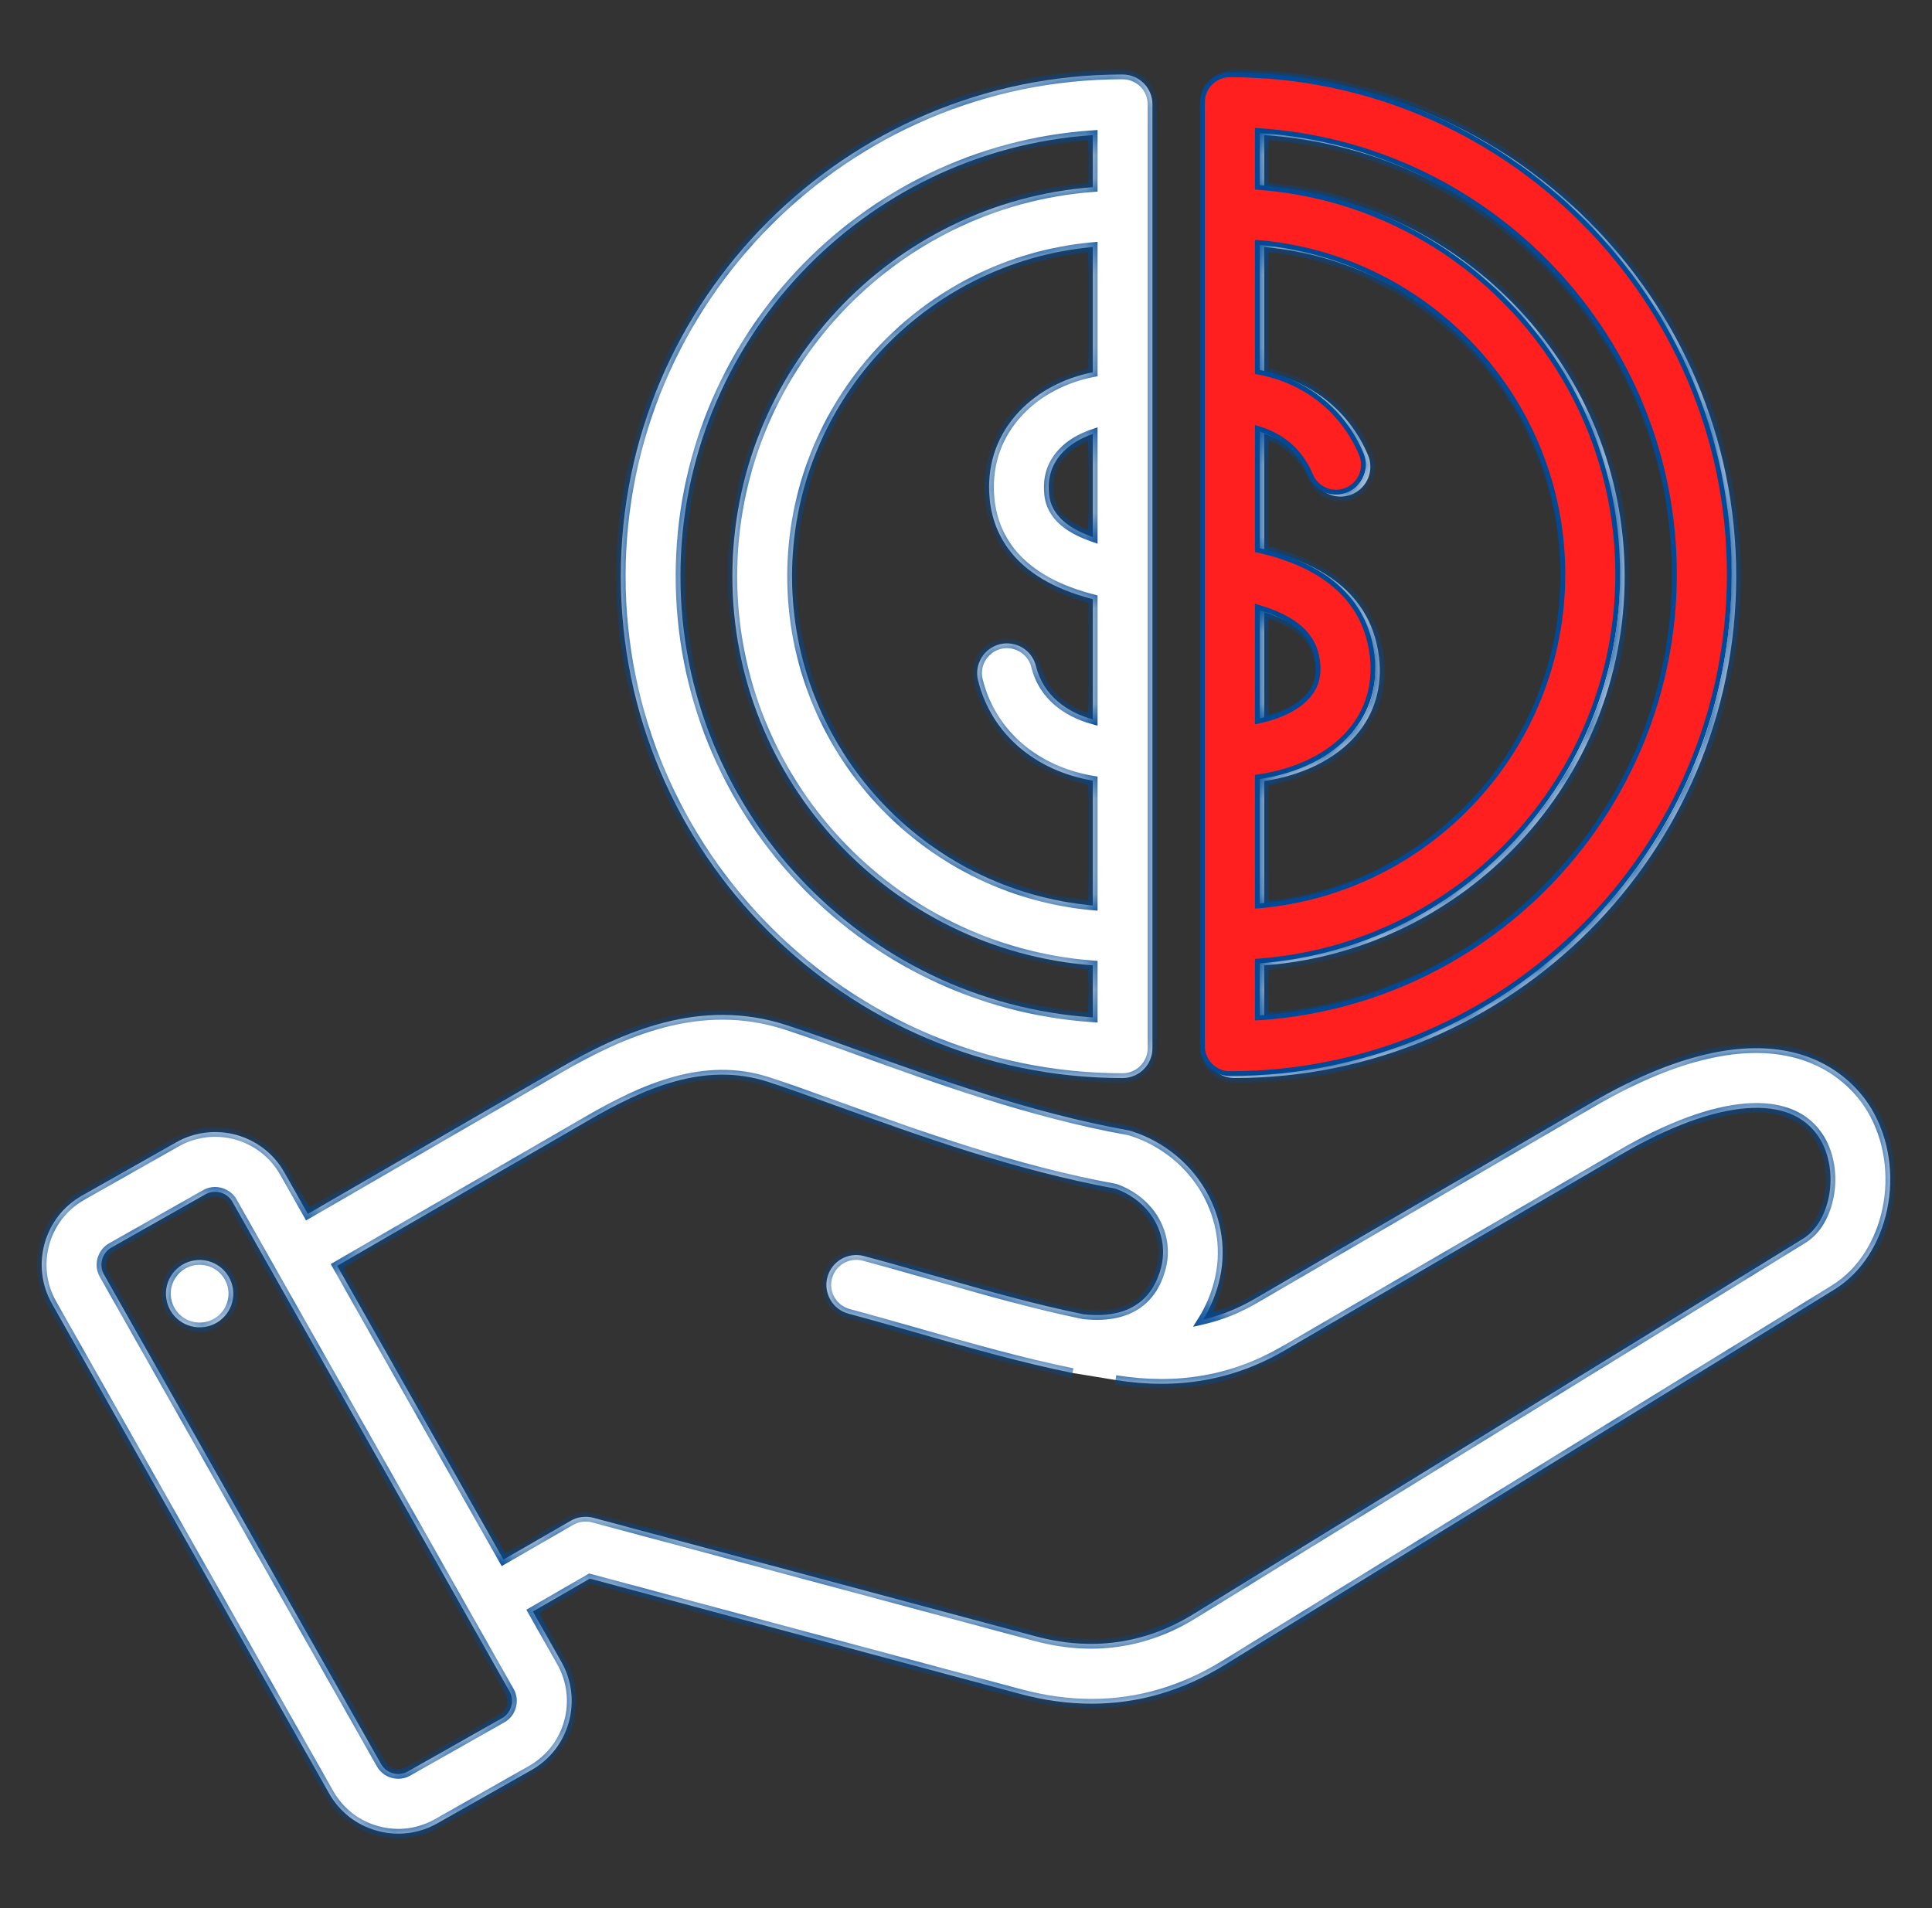
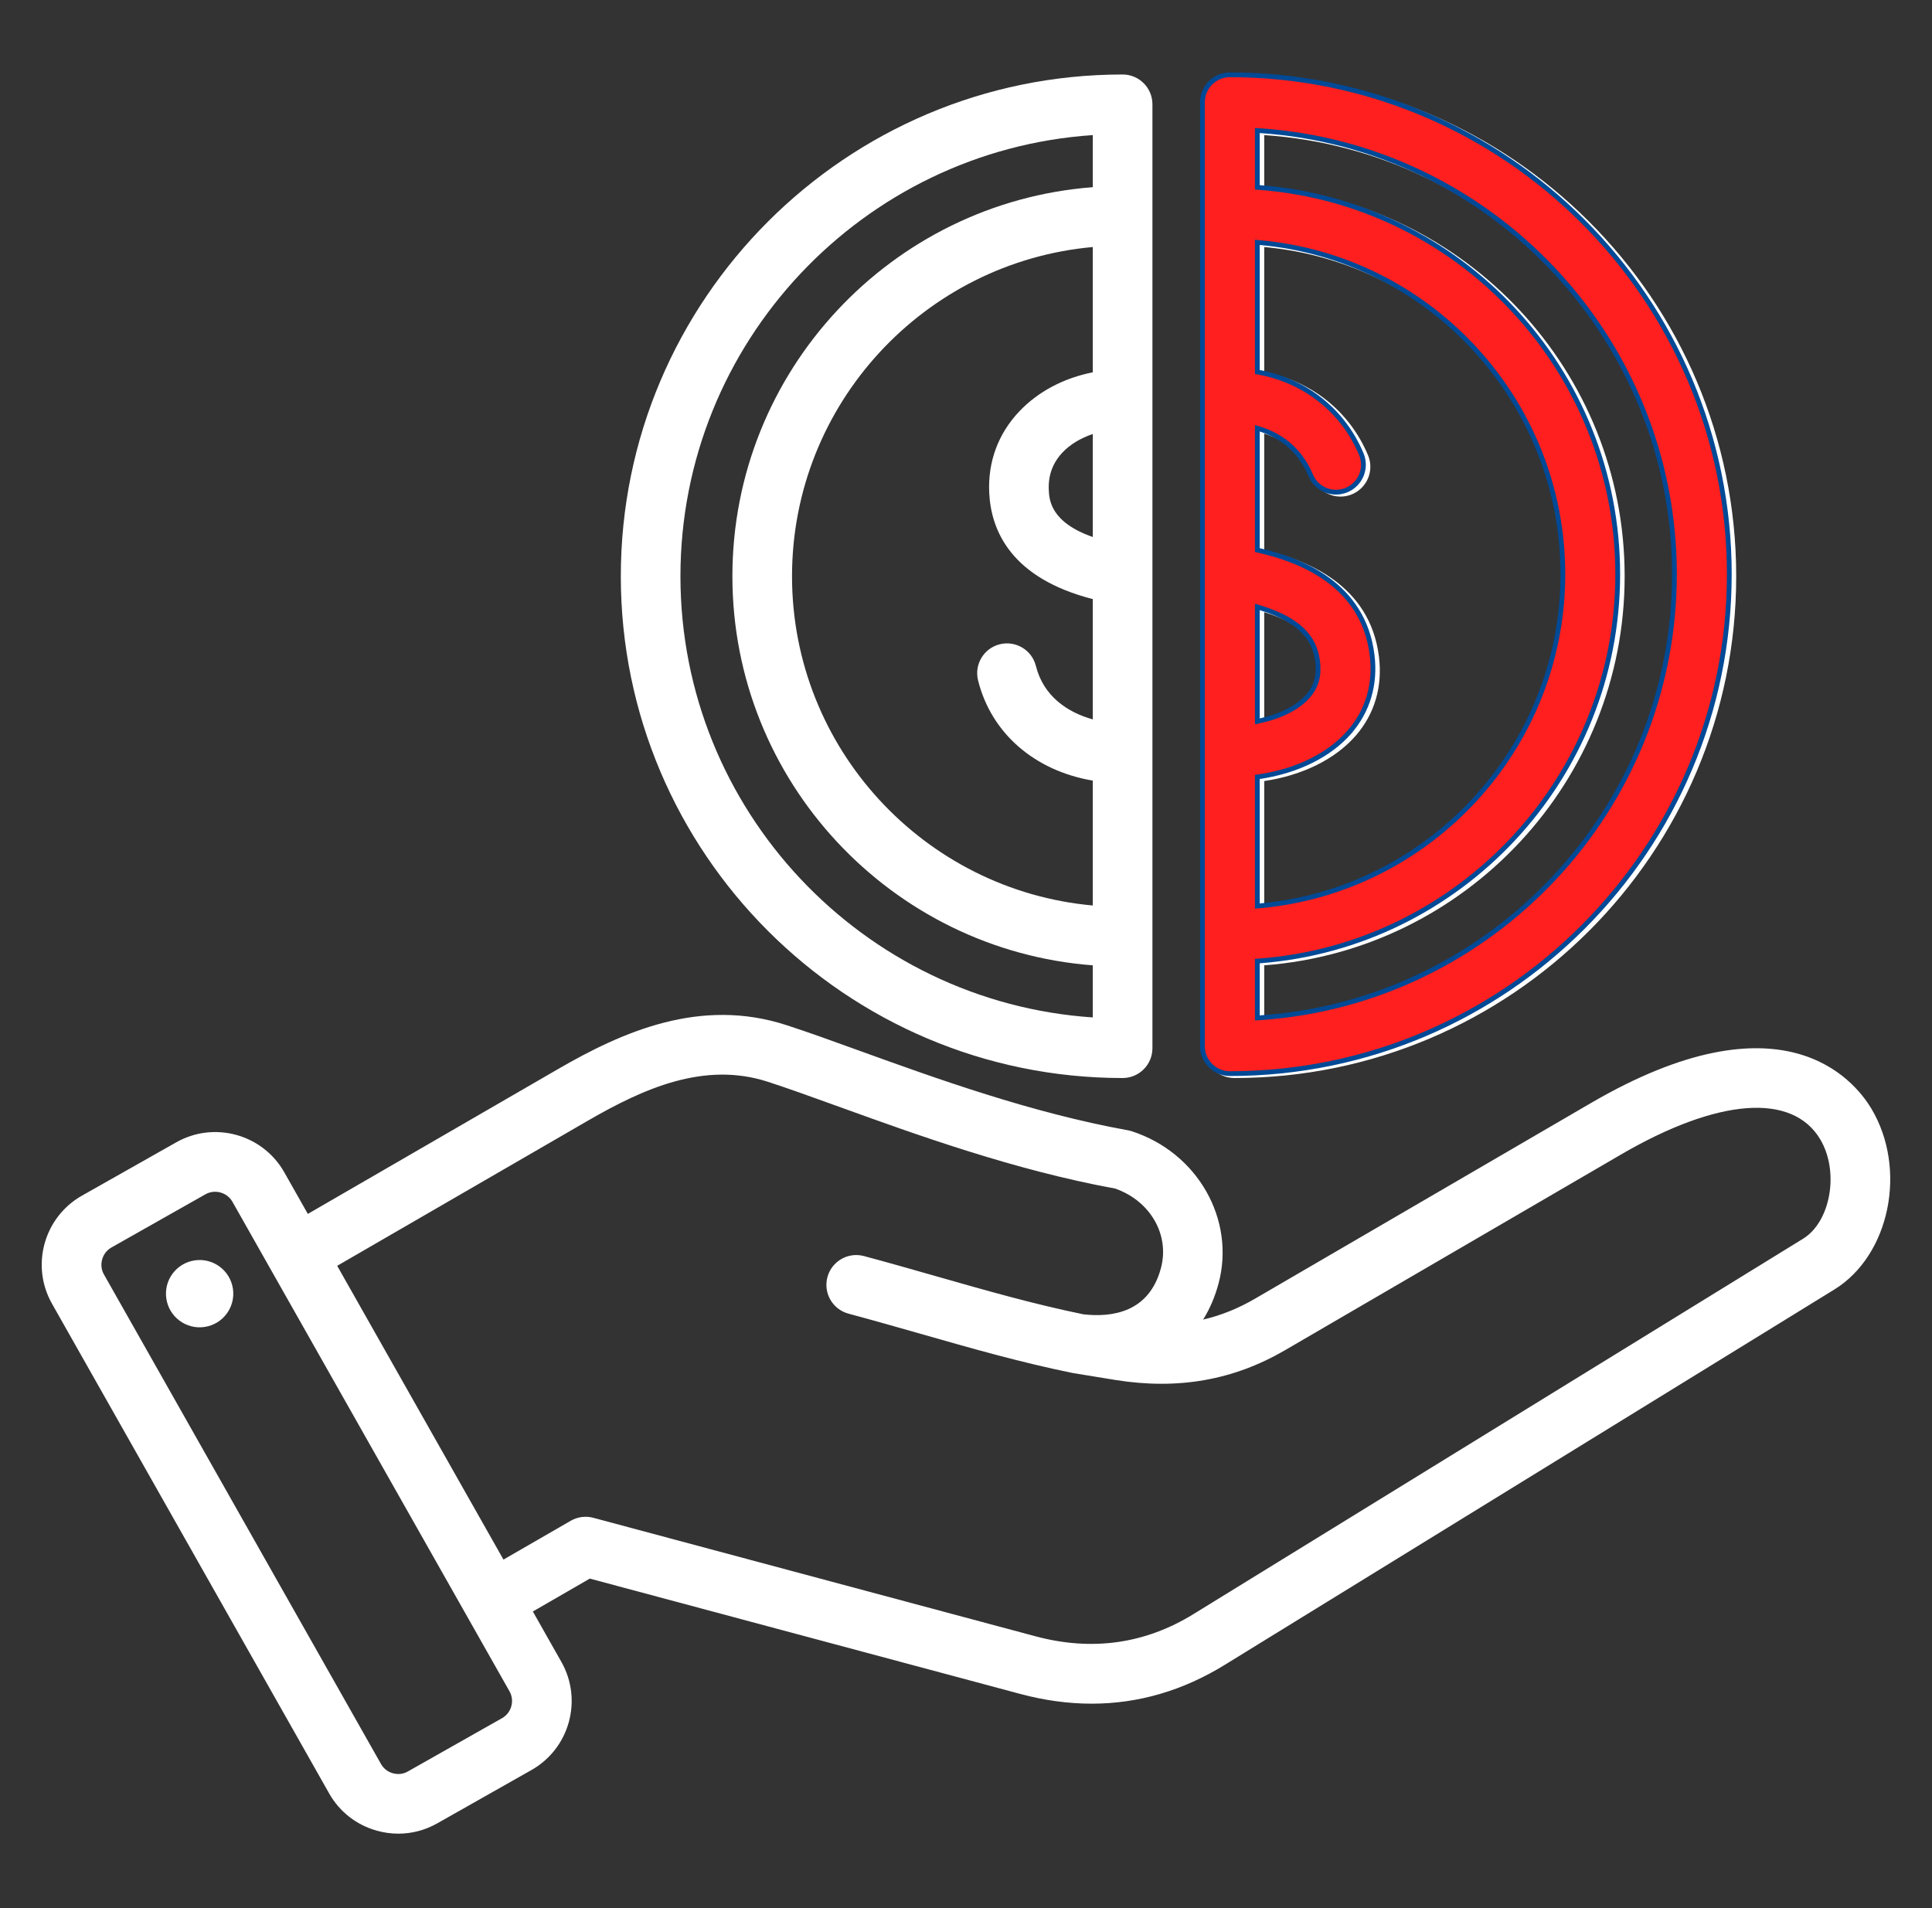
<svg xmlns="http://www.w3.org/2000/svg" width="81" height="80" viewBox="0 0 81 80" fill="none">
  <rect x="0" y="0" width="81" height="80" fill="#333333" stroke="none" />
  <g clip-path="url(#clip0_250_155)">
    <mask id="path-1-inside-1_250_155" fill="white">
      <path d="M78.456 46.478C77.718 45.247 74.692 41.592 66.703 46.245L52.616 54.45C51.91 54.861 51.191 55.151 50.442 55.325C50.72 54.879 50.937 54.376 51.087 53.818C51.807 51.13 50.209 48.324 47.45 47.429C47.396 47.412 47.342 47.398 47.286 47.388C43.238 46.658 39.242 45.214 36.031 44.053C34.916 43.649 33.862 43.269 32.966 42.978C29.359 41.808 26.099 43.256 23.386 44.828L12.906 50.895L11.918 49.149C11.015 47.554 8.983 46.991 7.388 47.894L3.435 50.13C1.84 51.033 1.277 53.066 2.18 54.66L13.8 75.192C14.236 75.963 14.948 76.518 15.805 76.756C16.102 76.838 16.403 76.879 16.702 76.879C17.267 76.879 17.825 76.733 18.329 76.448L22.282 74.211C23.877 73.308 24.44 71.276 23.538 69.681L22.34 67.564L24.728 66.185L42.77 71.019C43.789 71.292 44.79 71.429 45.768 71.429C47.72 71.429 49.585 70.886 51.341 69.806L76.905 54.065C79.235 52.63 79.974 49.014 78.456 46.478ZM21.436 71.538C21.377 71.751 21.24 71.928 21.051 72.035L17.098 74.272C16.909 74.38 16.687 74.406 16.473 74.347C16.259 74.288 16.082 74.151 15.975 73.961L4.355 53.429C4.135 53.041 4.278 52.526 4.667 52.306L8.619 50.069C8.743 49.999 8.881 49.966 9.017 49.966C9.307 49.966 9.592 50.116 9.742 50.381L21.362 70.912C21.469 71.102 21.496 71.324 21.436 71.538ZM46.768 57.858C49.388 58.277 51.712 57.869 53.874 56.61L67.961 48.405C72.016 46.043 75.137 45.803 76.311 47.763C77.12 49.113 76.758 51.219 75.594 51.936L50.03 67.677C48.003 68.925 45.778 69.237 43.418 68.605L24.875 63.636C24.555 63.55 24.214 63.595 23.927 63.761L21.108 65.388L14.137 53.071L24.639 46.991C26.988 45.631 29.529 44.491 32.195 45.356C33.051 45.634 34.039 45.991 35.182 46.404C38.457 47.588 42.529 49.06 46.752 49.832C48.225 50.346 49.048 51.769 48.672 53.17C48.178 55.015 46.641 55.244 45.419 55.104C43.343 54.677 41.372 54.115 39.285 53.519C38.296 53.236 37.273 52.944 36.221 52.662C35.555 52.484 34.869 52.88 34.69 53.546C34.511 54.213 34.907 54.898 35.574 55.077C36.606 55.354 37.619 55.643 38.599 55.923C40.749 56.537 42.779 57.117 44.966 57.564M9.766 54.035C9.879 54.806 9.345 55.523 8.574 55.635C7.802 55.748 7.086 55.214 6.973 54.443C6.86 53.672 7.394 52.956 8.165 52.843C8.937 52.73 9.653 53.264 9.766 54.035ZM51.754 45.198C63.354 45.198 72.791 35.761 72.791 24.16C72.791 12.56 63.354 3.123 51.754 3.123C51.063 3.123 50.504 3.682 50.504 4.373V43.948C50.504 44.639 51.063 45.198 51.754 45.198ZM53.004 25.666C54.871 26.239 55.244 27.11 55.334 27.848C55.4 28.397 55.28 28.827 54.956 29.202C54.553 29.668 53.838 30.025 53.004 30.206V25.666ZM53.004 32.746C54.594 32.513 55.987 31.831 56.846 30.837C57.631 29.93 57.966 28.792 57.815 27.547C57.444 24.489 54.736 23.466 53.004 23.069V18.176C53.736 18.411 54.577 18.928 55.05 20.054C55.25 20.532 55.714 20.82 56.202 20.82C56.364 20.82 56.528 20.789 56.686 20.723C57.322 20.455 57.622 19.723 57.355 19.086C56.575 17.229 54.965 15.968 53.004 15.599V10.357C60.062 10.991 65.614 16.939 65.614 24.16C65.614 31.381 60.062 37.329 53.004 37.964V32.746ZM70.291 24.16C70.291 33.962 62.645 42.012 53.004 42.657V40.473C61.443 39.832 68.114 32.761 68.114 24.16C68.114 15.56 61.443 8.488 53.004 7.848V5.664C62.645 6.309 70.291 14.358 70.291 24.16ZM47.066 45.198C47.756 45.198 48.316 44.639 48.316 43.948V4.373C48.316 3.682 47.756 3.123 47.066 3.123C35.466 3.123 26.028 12.56 26.028 24.16C26.028 35.761 35.466 45.198 47.066 45.198ZM45.816 22.515C44.038 21.893 43.99 20.947 43.971 20.546C43.941 19.936 44.135 19.406 44.546 18.971C44.87 18.628 45.313 18.366 45.816 18.196V22.515ZM45.816 15.61C44.603 15.848 43.517 16.42 42.729 17.254C41.845 18.19 41.411 19.37 41.474 20.667C41.551 22.254 42.396 24.243 45.816 25.118V30.161C44.754 29.869 43.746 29.185 43.431 27.923C43.264 27.253 42.586 26.845 41.916 27.012C41.246 27.179 40.839 27.858 41.006 28.527C41.562 30.757 43.392 32.319 45.816 32.728V37.964C38.757 37.329 33.206 31.381 33.206 24.16C33.206 16.939 38.757 10.991 45.816 10.357V15.61ZM45.816 5.664V7.848C37.377 8.488 30.706 15.56 30.706 24.16C30.706 32.761 37.377 39.832 45.816 40.473V42.657C36.175 42.012 28.528 33.962 28.528 24.16C28.528 14.358 36.175 6.309 45.816 5.664Z" />
    </mask>
    <path d="M78.456 46.478C77.718 45.247 74.692 41.592 66.703 46.245L52.616 54.45C51.91 54.861 51.191 55.151 50.442 55.325C50.72 54.879 50.937 54.376 51.087 53.818C51.807 51.13 50.209 48.324 47.45 47.429C47.396 47.412 47.342 47.398 47.286 47.388C43.238 46.658 39.242 45.214 36.031 44.053C34.916 43.649 33.862 43.269 32.966 42.978C29.359 41.808 26.099 43.256 23.386 44.828L12.906 50.895L11.918 49.149C11.015 47.554 8.983 46.991 7.388 47.894L3.435 50.13C1.84 51.033 1.277 53.066 2.18 54.66L13.8 75.192C14.236 75.963 14.948 76.518 15.805 76.756C16.102 76.838 16.403 76.879 16.702 76.879C17.267 76.879 17.825 76.733 18.329 76.448L22.282 74.211C23.877 73.308 24.44 71.276 23.538 69.681L22.34 67.564L24.728 66.185L42.77 71.019C43.789 71.292 44.79 71.429 45.768 71.429C47.72 71.429 49.585 70.886 51.341 69.806L76.905 54.065C79.235 52.63 79.974 49.014 78.456 46.478ZM21.436 71.538C21.377 71.751 21.24 71.928 21.051 72.035L17.098 74.272C16.909 74.38 16.687 74.406 16.473 74.347C16.259 74.288 16.082 74.151 15.975 73.961L4.355 53.429C4.135 53.041 4.278 52.526 4.667 52.306L8.619 50.069C8.743 49.999 8.881 49.966 9.017 49.966C9.307 49.966 9.592 50.116 9.742 50.381L21.362 70.912C21.469 71.102 21.496 71.324 21.436 71.538ZM46.768 57.858C49.388 58.277 51.712 57.869 53.874 56.61L67.961 48.405C72.016 46.043 75.137 45.803 76.311 47.763C77.12 49.113 76.758 51.219 75.594 51.936L50.03 67.677C48.003 68.925 45.778 69.237 43.418 68.605L24.875 63.636C24.555 63.55 24.214 63.595 23.927 63.761L21.108 65.388L14.137 53.071L24.639 46.991C26.988 45.631 29.529 44.491 32.195 45.356C33.051 45.634 34.039 45.991 35.182 46.404C38.457 47.588 42.529 49.06 46.752 49.832C48.225 50.346 49.048 51.769 48.672 53.17C48.178 55.015 46.641 55.244 45.419 55.104C43.343 54.677 41.372 54.115 39.285 53.519C38.296 53.236 37.273 52.944 36.221 52.662C35.555 52.484 34.869 52.88 34.69 53.546C34.511 54.213 34.907 54.898 35.574 55.077C36.606 55.354 37.619 55.643 38.599 55.923C40.749 56.537 42.779 57.117 44.966 57.564M9.766 54.035C9.879 54.806 9.345 55.523 8.574 55.635C7.802 55.748 7.086 55.214 6.973 54.443C6.86 53.672 7.394 52.956 8.165 52.843C8.937 52.73 9.653 53.264 9.766 54.035ZM51.754 45.198C63.354 45.198 72.791 35.761 72.791 24.16C72.791 12.56 63.354 3.123 51.754 3.123C51.063 3.123 50.504 3.682 50.504 4.373V43.948C50.504 44.639 51.063 45.198 51.754 45.198ZM53.004 25.666C54.871 26.239 55.244 27.11 55.334 27.848C55.4 28.397 55.28 28.827 54.956 29.202C54.553 29.668 53.838 30.025 53.004 30.206V25.666ZM53.004 32.746C54.594 32.513 55.987 31.831 56.846 30.837C57.631 29.93 57.966 28.792 57.815 27.547C57.444 24.489 54.736 23.466 53.004 23.069V18.176C53.736 18.411 54.577 18.928 55.05 20.054C55.25 20.532 55.714 20.82 56.202 20.82C56.364 20.82 56.528 20.789 56.686 20.723C57.322 20.455 57.622 19.723 57.355 19.086C56.575 17.229 54.965 15.968 53.004 15.599V10.357C60.062 10.991 65.614 16.939 65.614 24.16C65.614 31.381 60.062 37.329 53.004 37.964V32.746ZM70.291 24.16C70.291 33.962 62.645 42.012 53.004 42.657V40.473C61.443 39.832 68.114 32.761 68.114 24.16C68.114 15.56 61.443 8.488 53.004 7.848V5.664C62.645 6.309 70.291 14.358 70.291 24.16ZM47.066 45.198C47.756 45.198 48.316 44.639 48.316 43.948V4.373C48.316 3.682 47.756 3.123 47.066 3.123C35.466 3.123 26.028 12.56 26.028 24.16C26.028 35.761 35.466 45.198 47.066 45.198ZM45.816 22.515C44.038 21.893 43.99 20.947 43.971 20.546C43.941 19.936 44.135 19.406 44.546 18.971C44.87 18.628 45.313 18.366 45.816 18.196V22.515ZM45.816 15.61C44.603 15.848 43.517 16.42 42.729 17.254C41.845 18.19 41.411 19.37 41.474 20.667C41.551 22.254 42.396 24.243 45.816 25.118V30.161C44.754 29.869 43.746 29.185 43.431 27.923C43.264 27.253 42.586 26.845 41.916 27.012C41.246 27.179 40.839 27.858 41.006 28.527C41.562 30.757 43.392 32.319 45.816 32.728V37.964C38.757 37.329 33.206 31.381 33.206 24.16C33.206 16.939 38.757 10.991 45.816 10.357V15.61ZM45.816 5.664V7.848C37.377 8.488 30.706 15.56 30.706 24.16C30.706 32.761 37.377 39.832 45.816 40.473V42.657C36.175 42.012 28.528 33.962 28.528 24.16C28.528 14.358 36.175 6.309 45.816 5.664Z" fill="white" />
-     <path d="M78.456 46.478L78.284 46.581V46.581L78.456 46.478ZM66.703 46.245L66.602 46.072L66.703 46.245ZM52.616 54.45L52.716 54.622L52.616 54.45ZM50.442 55.325L50.272 55.219L50.017 55.628L50.487 55.52L50.442 55.325ZM51.087 53.818L50.893 53.766L50.893 53.766L51.087 53.818ZM47.45 47.429L47.511 47.239L47.511 47.239L47.45 47.429ZM47.286 47.388L47.322 47.192L47.322 47.191L47.286 47.388ZM36.031 44.053L35.963 44.241L35.963 44.241L36.031 44.053ZM32.966 42.978L32.904 43.168L32.904 43.168L32.966 42.978ZM23.386 44.828L23.486 45.001L23.486 45.001L23.386 44.828ZM12.906 50.895L12.732 50.994L12.831 51.17L13.006 51.069L12.906 50.895ZM11.918 49.149L11.744 49.248L11.744 49.248L11.918 49.149ZM7.388 47.894L7.486 48.068L7.486 48.068L7.388 47.894ZM3.435 50.13L3.337 49.956L3.337 49.956L3.435 50.13ZM2.18 54.66L2.006 54.759H2.006L2.18 54.66ZM13.8 75.192L13.625 75.291H13.625L13.8 75.192ZM15.805 76.756L15.858 76.563H15.858L15.805 76.756ZM18.329 76.448L18.231 76.274L18.231 76.274L18.329 76.448ZM22.282 74.211L22.381 74.385L22.381 74.385L22.282 74.211ZM23.538 69.681L23.712 69.582L23.712 69.582L23.538 69.681ZM22.34 67.564L22.239 67.391L22.068 67.49L22.165 67.663L22.34 67.564ZM24.728 66.185L24.78 65.992L24.7 65.97L24.628 66.012L24.728 66.185ZM42.77 71.019L42.822 70.826H42.822L42.77 71.019ZM51.341 69.806L51.445 69.976L51.445 69.976L51.341 69.806ZM76.905 54.065L76.8 53.894L76.8 53.894L76.905 54.065ZM21.051 72.035L21.149 72.21L21.149 72.21L21.051 72.035ZM17.098 74.272L17 74.098L16.999 74.098L17.098 74.272ZM16.473 74.347L16.419 74.54L16.42 74.54L16.473 74.347ZM15.975 73.961L16.149 73.863L16.149 73.862L15.975 73.961ZM4.355 53.429L4.529 53.331L4.529 53.331L4.355 53.429ZM4.667 52.306L4.568 52.132L4.568 52.132L4.667 52.306ZM8.619 50.069L8.521 49.895L8.521 49.895L8.619 50.069ZM9.742 50.381L9.568 50.479L9.568 50.479L9.742 50.381ZM21.362 70.912L21.536 70.814L21.536 70.814L21.362 70.912ZM53.874 56.61L53.974 56.783L53.974 56.783L53.874 56.61ZM67.961 48.405L68.061 48.578L68.061 48.578L67.961 48.405ZM76.311 47.763L76.482 47.66L76.482 47.66L76.311 47.763ZM75.594 51.936L75.489 51.766L75.489 51.766L75.594 51.936ZM50.03 67.677L50.135 67.847L50.135 67.847L50.03 67.677ZM43.418 68.605L43.366 68.798H43.366L43.418 68.605ZM24.875 63.636L24.823 63.829L24.824 63.829L24.875 63.636ZM23.927 63.761L24.027 63.934L24.027 63.934L23.927 63.761ZM21.108 65.388L20.934 65.487L21.034 65.662L21.208 65.561L21.108 65.388ZM14.137 53.071L14.037 52.898L13.866 52.997L13.963 53.17L14.137 53.071ZM24.639 46.991L24.739 47.164L24.739 47.164L24.639 46.991ZM32.195 45.356L32.133 45.546L32.133 45.546L32.195 45.356ZM35.182 46.404L35.25 46.216L35.25 46.216L35.182 46.404ZM46.752 49.832L46.818 49.643L46.804 49.638L46.788 49.635L46.752 49.832ZM48.672 53.17L48.479 53.119L48.479 53.119L48.672 53.17ZM45.419 55.104L45.378 55.3L45.387 55.302L45.396 55.303L45.419 55.104ZM39.285 53.519L39.34 53.327H39.34L39.285 53.519ZM36.221 52.662L36.273 52.469L36.273 52.469L36.221 52.662ZM34.69 53.546L34.497 53.495L34.497 53.495L34.69 53.546ZM35.574 55.077L35.626 54.884H35.626L35.574 55.077ZM38.599 55.923L38.654 55.73L38.654 55.73L38.599 55.923ZM9.766 54.035L9.964 54.006L9.964 54.006L9.766 54.035ZM8.574 55.635L8.603 55.833H8.603L8.574 55.635ZM6.973 54.443L7.171 54.414L7.171 54.414L6.973 54.443ZM8.165 52.843L8.136 52.645L8.136 52.645L8.165 52.843ZM53.004 25.666L53.062 25.475L52.803 25.395V25.666H53.004ZM55.334 27.848L55.532 27.824L55.532 27.824L55.334 27.848ZM54.956 29.202L55.107 29.333L55.107 29.333L54.956 29.202ZM53.004 30.206H52.803V30.454L53.046 30.402L53.004 30.206ZM53.004 32.746L52.974 32.548L52.803 32.574V32.746H53.004ZM56.846 30.837L56.695 30.707L56.695 30.707L56.846 30.837ZM57.815 27.547L58.014 27.523L58.014 27.523L57.815 27.547ZM53.004 23.069H52.803V23.229L52.959 23.264L53.004 23.069ZM53.004 18.176L53.065 17.985L52.803 17.902V18.176H53.004ZM55.05 20.054L54.865 20.131L54.865 20.131L55.05 20.054ZM56.686 20.723L56.608 20.538L56.608 20.538L56.686 20.723ZM57.355 19.086L57.539 19.009L57.539 19.009L57.355 19.086ZM53.004 15.599H52.803V15.765L52.967 15.796L53.004 15.599ZM53.004 10.357L53.021 10.158L52.803 10.139V10.357H53.004ZM53.004 37.964H52.803V38.182L53.021 38.163L53.004 37.964ZM53.004 42.657H52.803V42.87L53.017 42.856L53.004 42.657ZM53.004 40.473L52.988 40.274L52.803 40.288V40.473H53.004ZM53.004 7.848H52.803V8.033L52.988 8.047L53.004 7.848ZM53.004 5.664L53.017 5.465L52.803 5.45V5.664H53.004ZM45.816 22.515L45.75 22.703L46.016 22.796V22.515H45.816ZM43.971 20.546L44.171 20.536L44.171 20.536L43.971 20.546ZM44.546 18.971L44.401 18.834L44.401 18.834L44.546 18.971ZM45.816 18.196H46.016V17.918L45.752 18.007L45.816 18.196ZM45.816 15.61L45.855 15.806L46.016 15.775V15.61H45.816ZM42.729 17.254L42.584 17.117L42.584 17.117L42.729 17.254ZM41.474 20.667L41.674 20.657V20.657L41.474 20.667ZM45.816 25.118H46.016V24.963L45.865 24.924L45.816 25.118ZM45.816 30.161L45.763 30.354L46.016 30.423V30.161H45.816ZM43.431 27.923L43.237 27.971L43.237 27.971L43.431 27.923ZM41.916 27.012L41.868 26.818L41.868 26.818L41.916 27.012ZM41.006 28.527L41.2 28.479L41.2 28.479L41.006 28.527ZM45.816 32.728H46.016V32.559L45.849 32.531L45.816 32.728ZM45.816 37.964L45.798 38.163L46.016 38.182V37.964H45.816ZM45.816 10.357H46.016V10.139L45.798 10.158L45.816 10.357ZM45.816 5.664H46.016V5.45L45.803 5.465L45.816 5.664ZM45.816 7.848L45.831 8.047L46.016 8.033V7.848H45.816ZM45.816 40.473H46.016V40.288L45.831 40.273L45.816 40.473ZM45.816 42.657L45.803 42.856L46.016 42.87V42.657H45.816ZM78.627 46.375C78.243 45.733 77.265 44.466 75.349 43.962C73.433 43.458 70.624 43.73 66.602 46.072L66.803 46.418C70.77 44.107 73.469 43.88 75.248 44.349C77.027 44.817 77.931 45.992 78.284 46.581L78.627 46.375ZM66.602 46.072L52.515 54.277L52.716 54.622L66.803 46.418L66.602 46.072ZM52.515 54.277C51.825 54.679 51.125 54.961 50.397 55.13L50.487 55.52C51.257 55.341 51.994 55.043 52.716 54.622L52.515 54.277ZM50.611 55.431C50.9 54.967 51.126 54.445 51.28 53.869L50.893 53.766C50.749 54.306 50.539 54.791 50.272 55.219L50.611 55.431ZM51.28 53.87C52.029 51.072 50.365 48.164 47.511 47.239L47.388 47.62C50.053 48.484 51.584 51.188 50.893 53.766L51.28 53.87ZM47.511 47.239C47.449 47.219 47.386 47.203 47.322 47.192L47.25 47.585C47.297 47.594 47.343 47.605 47.388 47.62L47.511 47.239ZM47.322 47.191C43.292 46.465 39.312 45.026 36.099 43.865L35.963 44.241C39.172 45.401 43.183 46.852 47.251 47.585L47.322 47.191ZM36.099 43.865C34.985 43.462 33.928 43.08 33.028 42.788L32.904 43.168C33.797 43.458 34.847 43.837 35.963 44.241L36.099 43.865ZM33.028 42.788C29.333 41.589 26.006 43.08 23.286 44.654L23.486 45.001C26.193 43.433 29.385 42.026 32.904 43.168L33.028 42.788ZM23.286 44.654L12.806 50.722L13.006 51.069L23.486 45.001L23.286 44.654ZM13.08 50.797L12.092 49.051L11.744 49.248L12.732 50.994L13.08 50.797ZM12.092 49.051C11.135 47.359 8.98 46.762 7.289 47.72L7.486 48.068C8.985 47.219 10.895 47.749 11.744 49.248L12.092 49.051ZM7.289 47.72L3.337 49.956L3.534 50.305L7.486 48.068L7.289 47.72ZM3.337 49.956C1.646 50.914 1.049 53.068 2.006 54.759L2.354 54.562C1.505 53.063 2.035 51.153 3.534 50.305L3.337 49.956ZM2.006 54.759L13.625 75.291L13.973 75.094L2.354 54.562L2.006 54.759ZM13.625 75.291C14.088 76.108 14.844 76.697 15.752 76.949L15.858 76.563C15.052 76.34 14.383 75.818 13.973 75.094L13.625 75.291ZM15.752 76.949C16.065 77.036 16.385 77.079 16.702 77.079V76.679C16.421 76.679 16.138 76.641 15.858 76.563L15.752 76.949ZM16.702 77.079C17.302 77.079 17.894 76.924 18.428 76.622L18.231 76.274C17.757 76.542 17.233 76.679 16.702 76.679V77.079ZM18.428 76.622L22.381 74.385L22.183 74.037L18.231 76.274L18.428 76.622ZM22.381 74.385C24.072 73.428 24.669 71.274 23.712 69.582L23.363 69.779C24.212 71.278 23.682 73.189 22.183 74.037L22.381 74.385ZM23.712 69.582L22.514 67.466L22.165 67.663L23.363 69.779L23.712 69.582ZM22.439 67.737L24.828 66.358L24.628 66.012L22.239 67.391L22.439 67.737ZM24.677 66.378L42.719 71.213L42.822 70.826L24.78 65.992L24.677 66.378ZM42.719 71.213C43.753 71.49 44.771 71.629 45.768 71.629V71.229C44.808 71.229 43.826 71.095 42.822 70.826L42.719 71.213ZM45.768 71.629C47.759 71.629 49.66 71.075 51.445 69.976L51.236 69.635C49.51 70.698 47.681 71.229 45.768 71.229V71.629ZM51.445 69.976L77.01 54.235L76.8 53.894L51.236 69.635L51.445 69.976ZM77.01 54.235C78.231 53.483 79.025 52.167 79.32 50.724C79.615 49.281 79.415 47.691 78.627 46.375L78.284 46.581C79.015 47.801 79.205 49.287 78.928 50.644C78.65 52.002 77.909 53.212 76.8 53.894L77.01 54.235ZM21.244 71.484C21.198 71.648 21.095 71.781 20.952 71.862L21.149 72.21C21.386 72.076 21.556 71.855 21.629 71.591L21.244 71.484ZM20.952 71.862L17 74.098L17.197 74.446L21.149 72.21L20.952 71.862ZM16.999 74.098C16.857 74.179 16.69 74.199 16.526 74.154L16.42 74.54C16.683 74.612 16.96 74.581 17.197 74.446L16.999 74.098ZM16.526 74.154C16.363 74.109 16.23 74.005 16.149 73.863L15.801 74.059C15.935 74.296 16.156 74.467 16.419 74.54L16.526 74.154ZM16.149 73.862L4.529 53.331L4.181 53.528L15.801 74.059L16.149 73.862ZM4.529 53.331C4.364 53.038 4.472 52.646 4.765 52.48L4.568 52.132C4.083 52.407 3.907 53.043 4.181 53.528L4.529 53.331ZM4.765 52.48L8.718 50.243L8.521 49.895L4.568 52.132L4.765 52.48ZM8.717 50.243C8.81 50.191 8.913 50.166 9.017 50.166V49.766C8.848 49.766 8.677 49.807 8.521 49.895L8.717 50.243ZM9.017 50.166C9.24 50.166 9.457 50.282 9.568 50.479L9.916 50.282C9.728 49.95 9.373 49.766 9.017 49.766V50.166ZM9.568 50.479L21.188 71.011L21.536 70.814L9.916 50.282L9.568 50.479ZM21.188 71.011C21.268 71.153 21.289 71.321 21.244 71.484L21.629 71.591C21.702 71.327 21.67 71.05 21.536 70.814L21.188 71.011ZM46.736 58.055C49.399 58.481 51.771 58.066 53.974 56.783L53.773 56.437C51.654 57.671 49.377 58.073 46.799 57.66L46.736 58.055ZM53.974 56.783L68.061 48.578L67.86 48.232L53.773 56.437L53.974 56.783ZM68.061 48.578C70.076 47.405 71.84 46.77 73.231 46.663C74.618 46.556 75.604 46.972 76.139 47.865L76.482 47.66C75.844 46.594 74.682 46.15 73.201 46.264C71.725 46.378 69.9 47.044 67.86 48.232L68.061 48.578ZM76.139 47.865C76.515 48.492 76.623 49.306 76.495 50.053C76.366 50.803 76.006 51.447 75.489 51.766L75.698 52.106C76.346 51.708 76.748 50.941 76.889 50.121C77.031 49.298 76.916 48.384 76.482 47.66L76.139 47.865ZM75.489 51.766L49.925 67.507L50.135 67.847L75.699 52.106L75.489 51.766ZM49.925 67.507C47.946 68.725 45.778 69.03 43.469 68.411L43.366 68.798C45.778 69.444 48.059 69.125 50.135 67.847L49.925 67.507ZM43.469 68.411L24.927 63.443L24.824 63.829L43.366 68.798L43.469 68.411ZM24.927 63.443C24.556 63.343 24.16 63.395 23.827 63.588L24.027 63.934C24.268 63.795 24.555 63.757 24.823 63.829L24.927 63.443ZM23.827 63.588L21.008 65.215L21.208 65.561L24.027 63.934L23.827 63.588ZM21.282 65.29L14.311 52.973L13.963 53.17L20.934 65.487L21.282 65.29ZM14.238 53.244L24.739 47.164L24.539 46.818L14.037 52.898L14.238 53.244ZM24.739 47.164C27.088 45.804 29.558 44.711 32.133 45.546L32.257 45.166C29.5 44.272 26.889 45.457 24.539 46.818L24.739 47.164ZM32.133 45.546C32.986 45.823 33.97 46.178 35.114 46.592L35.25 46.216C34.108 45.803 33.117 45.445 32.257 45.166L32.133 45.546ZM35.114 46.592C38.387 47.776 42.474 49.253 46.717 50.029L46.788 49.635C42.583 48.867 38.527 47.401 35.25 46.216L35.114 46.592ZM46.687 50.021C48.072 50.505 48.824 51.83 48.479 53.119L48.865 53.222C49.271 51.707 48.377 50.188 46.818 49.643L46.687 50.021ZM48.479 53.119C48.247 53.986 47.778 54.455 47.236 54.699C46.684 54.949 46.035 54.974 45.441 54.905L45.396 55.303C46.025 55.375 46.755 55.355 47.401 55.064C48.056 54.768 48.603 54.2 48.865 53.222L48.479 53.119ZM45.459 54.908C43.392 54.483 41.428 53.923 39.34 53.327L39.23 53.711C41.316 54.307 43.295 54.871 45.378 55.3L45.459 54.908ZM39.34 53.327C38.351 53.044 37.327 52.751 36.273 52.469L36.169 52.856C37.219 53.137 38.241 53.429 39.23 53.711L39.34 53.327ZM36.273 52.469C35.5 52.262 34.704 52.721 34.497 53.495L34.883 53.598C35.034 53.038 35.61 52.706 36.169 52.856L36.273 52.469ZM34.497 53.495C34.29 54.268 34.749 55.063 35.522 55.27L35.626 54.884C35.066 54.734 34.733 54.158 34.883 53.598L34.497 53.495ZM35.522 55.27C36.552 55.547 37.564 55.835 38.544 56.115L38.654 55.73C37.674 55.451 36.66 55.161 35.626 54.884L35.522 55.27ZM38.544 56.115C40.693 56.729 42.731 57.311 44.926 57.76L45.006 57.368C42.828 56.923 40.805 56.345 38.654 55.73L38.544 56.115ZM9.568 54.064C9.665 54.726 9.207 55.341 8.545 55.438L8.603 55.833C9.483 55.705 10.092 54.886 9.964 54.006L9.568 54.064ZM8.545 55.438C7.883 55.534 7.268 55.076 7.171 54.414L6.775 54.472C6.904 55.353 7.722 55.962 8.603 55.833L8.545 55.438ZM7.171 54.414C7.074 53.752 7.532 53.137 8.194 53.041L8.136 52.645C7.256 52.774 6.647 53.592 6.775 54.472L7.171 54.414ZM8.194 53.041C8.856 52.944 9.471 53.402 9.568 54.064L9.964 54.006C9.835 53.125 9.017 52.516 8.136 52.645L8.194 53.041ZM51.754 45.398C63.464 45.398 72.991 35.871 72.991 24.16H72.591C72.591 35.65 63.243 44.998 51.754 44.998V45.398ZM72.991 24.16C72.991 12.45 63.464 2.923 51.754 2.923V3.323C63.243 3.323 72.591 12.671 72.591 24.16H72.991ZM51.754 2.923C50.953 2.923 50.303 3.572 50.303 4.373H50.703C50.703 3.793 51.174 3.323 51.754 3.323V2.923ZM50.303 4.373V43.948H50.703V4.373H50.303ZM50.303 43.948C50.303 44.749 50.953 45.398 51.754 45.398V44.998C51.173 44.998 50.703 44.528 50.703 43.948H50.303ZM52.945 25.857C53.856 26.137 54.38 26.482 54.685 26.828C54.988 27.17 55.093 27.53 55.135 27.872L55.532 27.824C55.484 27.429 55.358 26.984 54.985 26.563C54.615 26.145 54.018 25.768 53.062 25.475L52.945 25.857ZM55.135 27.872C55.196 28.372 55.087 28.744 54.804 29.071L55.107 29.333C55.473 28.91 55.605 28.421 55.532 27.824L55.135 27.872ZM54.804 29.071C54.441 29.492 53.773 29.835 52.961 30.011L53.046 30.402C53.904 30.216 54.665 29.843 55.107 29.333L54.804 29.071ZM53.203 30.206V25.666H52.803V30.206H53.203ZM53.033 32.944C54.658 32.705 56.099 32.007 56.998 30.968L56.695 30.707C55.874 31.656 54.53 32.32 52.974 32.548L53.033 32.944ZM56.998 30.968C57.821 30.016 58.171 28.821 58.014 27.523L57.617 27.571C57.761 28.763 57.441 29.844 56.695 30.707L56.998 30.968ZM58.014 27.523C57.626 24.325 54.788 23.273 53.048 22.874L52.959 23.264C54.684 23.659 57.263 24.654 57.617 27.571L58.014 27.523ZM53.203 23.069V18.176H52.803V23.069H53.203ZM52.943 18.366C53.634 18.588 54.42 19.072 54.865 20.131L55.234 19.977C54.733 18.784 53.839 18.234 53.065 17.985L52.943 18.366ZM54.865 20.131C55.098 20.687 55.636 21.02 56.202 21.02V20.62C55.792 20.62 55.403 20.378 55.234 19.977L54.865 20.131ZM56.202 21.02C56.39 21.02 56.58 20.984 56.763 20.907L56.608 20.538C56.475 20.594 56.338 20.62 56.202 20.62V21.02ZM56.763 20.907C57.502 20.597 57.849 19.747 57.539 19.009L57.17 19.164C57.395 19.698 57.143 20.314 56.608 20.538L56.763 20.907ZM57.539 19.009C56.732 17.088 55.066 15.783 53.041 15.403L52.967 15.796C54.864 16.152 56.417 17.371 57.17 19.164L57.539 19.009ZM53.203 15.599V10.357H52.803V15.599H53.203ZM52.986 10.556C59.943 11.181 65.413 17.044 65.413 24.16H65.814C65.814 16.835 60.182 10.801 53.021 10.158L52.986 10.556ZM65.413 24.16C65.413 31.277 59.943 37.139 52.986 37.764L53.021 38.163C60.182 37.52 65.814 31.486 65.814 24.16H65.413ZM53.203 37.964V32.746H52.803V37.964H53.203ZM70.091 24.16C70.091 33.856 62.527 41.819 52.99 42.457L53.017 42.856C62.763 42.204 70.491 34.068 70.491 24.16H70.091ZM53.203 42.657V40.473H52.803V42.657H53.203ZM53.019 40.672C61.561 40.024 68.314 32.866 68.314 24.16H67.913C67.913 32.655 61.324 39.641 52.988 40.274L53.019 40.672ZM68.314 24.16C68.314 15.454 61.561 8.297 53.019 7.648L52.988 8.047C61.324 8.68 67.913 15.665 67.913 24.16H68.314ZM53.203 7.848V5.664H52.803V7.848H53.203ZM52.99 5.864C62.527 6.502 70.091 14.464 70.091 24.16H70.491C70.491 14.252 62.763 6.116 53.017 5.465L52.99 5.864ZM47.066 45.398C47.867 45.398 48.516 44.749 48.516 43.948H48.116C48.116 44.528 47.646 44.998 47.066 44.998V45.398ZM48.516 43.948V4.373H48.116V43.948H48.516ZM48.516 4.373C48.516 3.572 47.867 2.923 47.066 2.923V3.323C47.646 3.323 48.116 3.793 48.116 4.373H48.516ZM47.066 2.923C35.355 2.923 25.828 12.45 25.828 24.16H26.228C26.228 12.671 35.576 3.323 47.066 3.323V2.923ZM25.828 24.16C25.828 35.871 35.355 45.398 47.066 45.398V44.998C35.576 44.998 26.228 35.65 26.228 24.16H25.828ZM45.882 22.326C45.022 22.025 44.608 21.656 44.402 21.339C44.196 21.021 44.18 20.73 44.171 20.536L43.771 20.555C43.781 20.762 43.799 21.145 44.066 21.557C44.333 21.968 44.831 22.383 45.75 22.703L45.882 22.326ZM44.171 20.536C44.144 19.98 44.318 19.503 44.691 19.108L44.401 18.834C43.951 19.309 43.739 19.892 43.771 20.555L44.171 20.536ZM44.691 19.108C44.988 18.794 45.401 18.547 45.88 18.386L45.752 18.007C45.225 18.184 44.751 18.463 44.401 18.834L44.691 19.108ZM45.616 18.196V22.515H46.016V18.196H45.616ZM45.777 15.414C44.528 15.659 43.404 16.249 42.584 17.117L42.874 17.392C43.631 16.591 44.678 16.038 45.855 15.806L45.777 15.414ZM42.584 17.117C41.662 18.092 41.209 19.326 41.274 20.677L41.674 20.657C41.613 19.414 42.028 18.287 42.874 17.392L42.584 17.117ZM41.274 20.677C41.314 21.502 41.554 22.439 42.235 23.285C42.917 24.131 44.024 24.866 45.766 25.312L45.865 24.924C44.187 24.495 43.162 23.798 42.547 23.034C41.931 22.269 41.711 21.419 41.674 20.657L41.274 20.677ZM45.616 25.118V30.161H46.016V25.118H45.616ZM45.869 29.968C44.849 29.687 43.917 29.042 43.625 27.874L43.237 27.971C43.575 29.327 44.659 30.05 45.763 30.354L45.869 29.968ZM43.625 27.874C43.432 27.097 42.645 26.625 41.868 26.818L41.964 27.206C42.527 27.066 43.097 27.408 43.237 27.971L43.625 27.874ZM41.868 26.818C41.091 27.012 40.618 27.799 40.812 28.576L41.2 28.479C41.059 27.916 41.402 27.346 41.964 27.206L41.868 26.818ZM40.812 28.576C41.389 30.893 43.291 32.504 45.782 32.926L45.849 32.531C43.493 32.133 41.734 30.622 41.2 28.479L40.812 28.576ZM45.616 32.728V37.964H46.016V32.728H45.616ZM45.834 37.764C38.877 37.139 33.406 31.277 33.406 24.16H33.006C33.006 31.486 38.637 37.52 45.798 38.163L45.834 37.764ZM33.406 24.16C33.406 17.044 38.877 11.181 45.834 10.556L45.798 10.158C38.637 10.801 33.006 16.835 33.006 24.16H33.406ZM45.616 10.357V15.61H46.016V10.357H45.616ZM45.616 5.664V7.848H46.016V5.664H45.616ZM45.801 7.648C37.258 8.297 30.506 15.454 30.506 24.16H30.906C30.906 15.665 37.495 8.68 45.831 8.047L45.801 7.648ZM30.506 24.16C30.506 32.866 37.258 40.024 45.801 40.672L45.831 40.273C37.495 39.641 30.906 32.655 30.906 24.16H30.506ZM45.616 40.473V42.657H46.016V40.473H45.616ZM45.829 42.457C36.292 41.819 28.728 33.856 28.728 24.16H28.328C28.328 34.068 36.057 42.204 45.803 42.856L45.829 42.457ZM28.728 24.16C28.728 14.464 36.292 6.502 45.829 5.864L45.803 5.465C36.057 6.116 28.328 14.252 28.328 24.16H28.728Z" fill="#004996" mask="url(#path-1-inside-1_250_155)" />
    <path d="M52.844 25.485L52.714 25.445V25.581V30.121V30.245L52.836 30.218C53.682 30.035 54.42 29.67 54.842 29.182L54.842 29.182C55.187 28.783 55.313 28.324 55.244 27.75L55.244 27.75C55.197 27.369 55.076 26.945 54.721 26.544C54.367 26.144 53.788 25.775 52.844 25.485ZM52.8 32.562L52.714 32.575V32.661V37.878V37.987L52.823 37.978C59.933 37.339 65.524 31.348 65.524 24.075C65.524 16.802 59.933 10.811 52.823 10.172L52.714 10.162V10.272V15.514V15.597L52.796 15.612C54.725 15.974 56.307 17.215 57.073 19.039C57.319 19.625 57.044 20.299 56.458 20.545L56.458 20.545C56.312 20.606 56.161 20.635 56.013 20.635C55.564 20.635 55.137 20.37 54.953 19.93C54.466 18.77 53.598 18.237 52.845 17.995L52.714 17.953V18.09V22.984V23.064L52.792 23.081C54.52 23.477 57.164 24.486 57.527 27.473C57.675 28.692 57.347 29.801 56.581 30.686L56.657 30.752L56.581 30.686C55.741 31.658 54.373 32.331 52.8 32.562ZM52.714 42.571V42.678L52.821 42.671C62.515 42.023 70.202 33.93 70.202 24.075C70.202 14.22 62.515 6.127 52.821 5.479L52.714 5.472V5.579V7.762V7.855L52.807 7.862C61.194 8.499 67.824 15.527 67.824 24.075C67.824 32.623 61.194 39.651 52.807 40.288L52.714 40.295V40.388V42.571ZM72.502 24.075C72.502 35.62 63.109 45.013 51.564 45.013C50.929 45.013 50.414 44.498 50.414 43.863V4.287C50.414 3.652 50.929 3.137 51.564 3.137C63.109 3.137 72.502 12.53 72.502 24.075Z" fill="#FF1F1F" stroke="#004996" stroke-width="0.2" />
  </g>
  <defs>
    <clipPath id="clip0_250_155">
      <rect width="80" height="80" fill="white" transform="translate(0.5)" />
    </clipPath>
  </defs>
</svg>